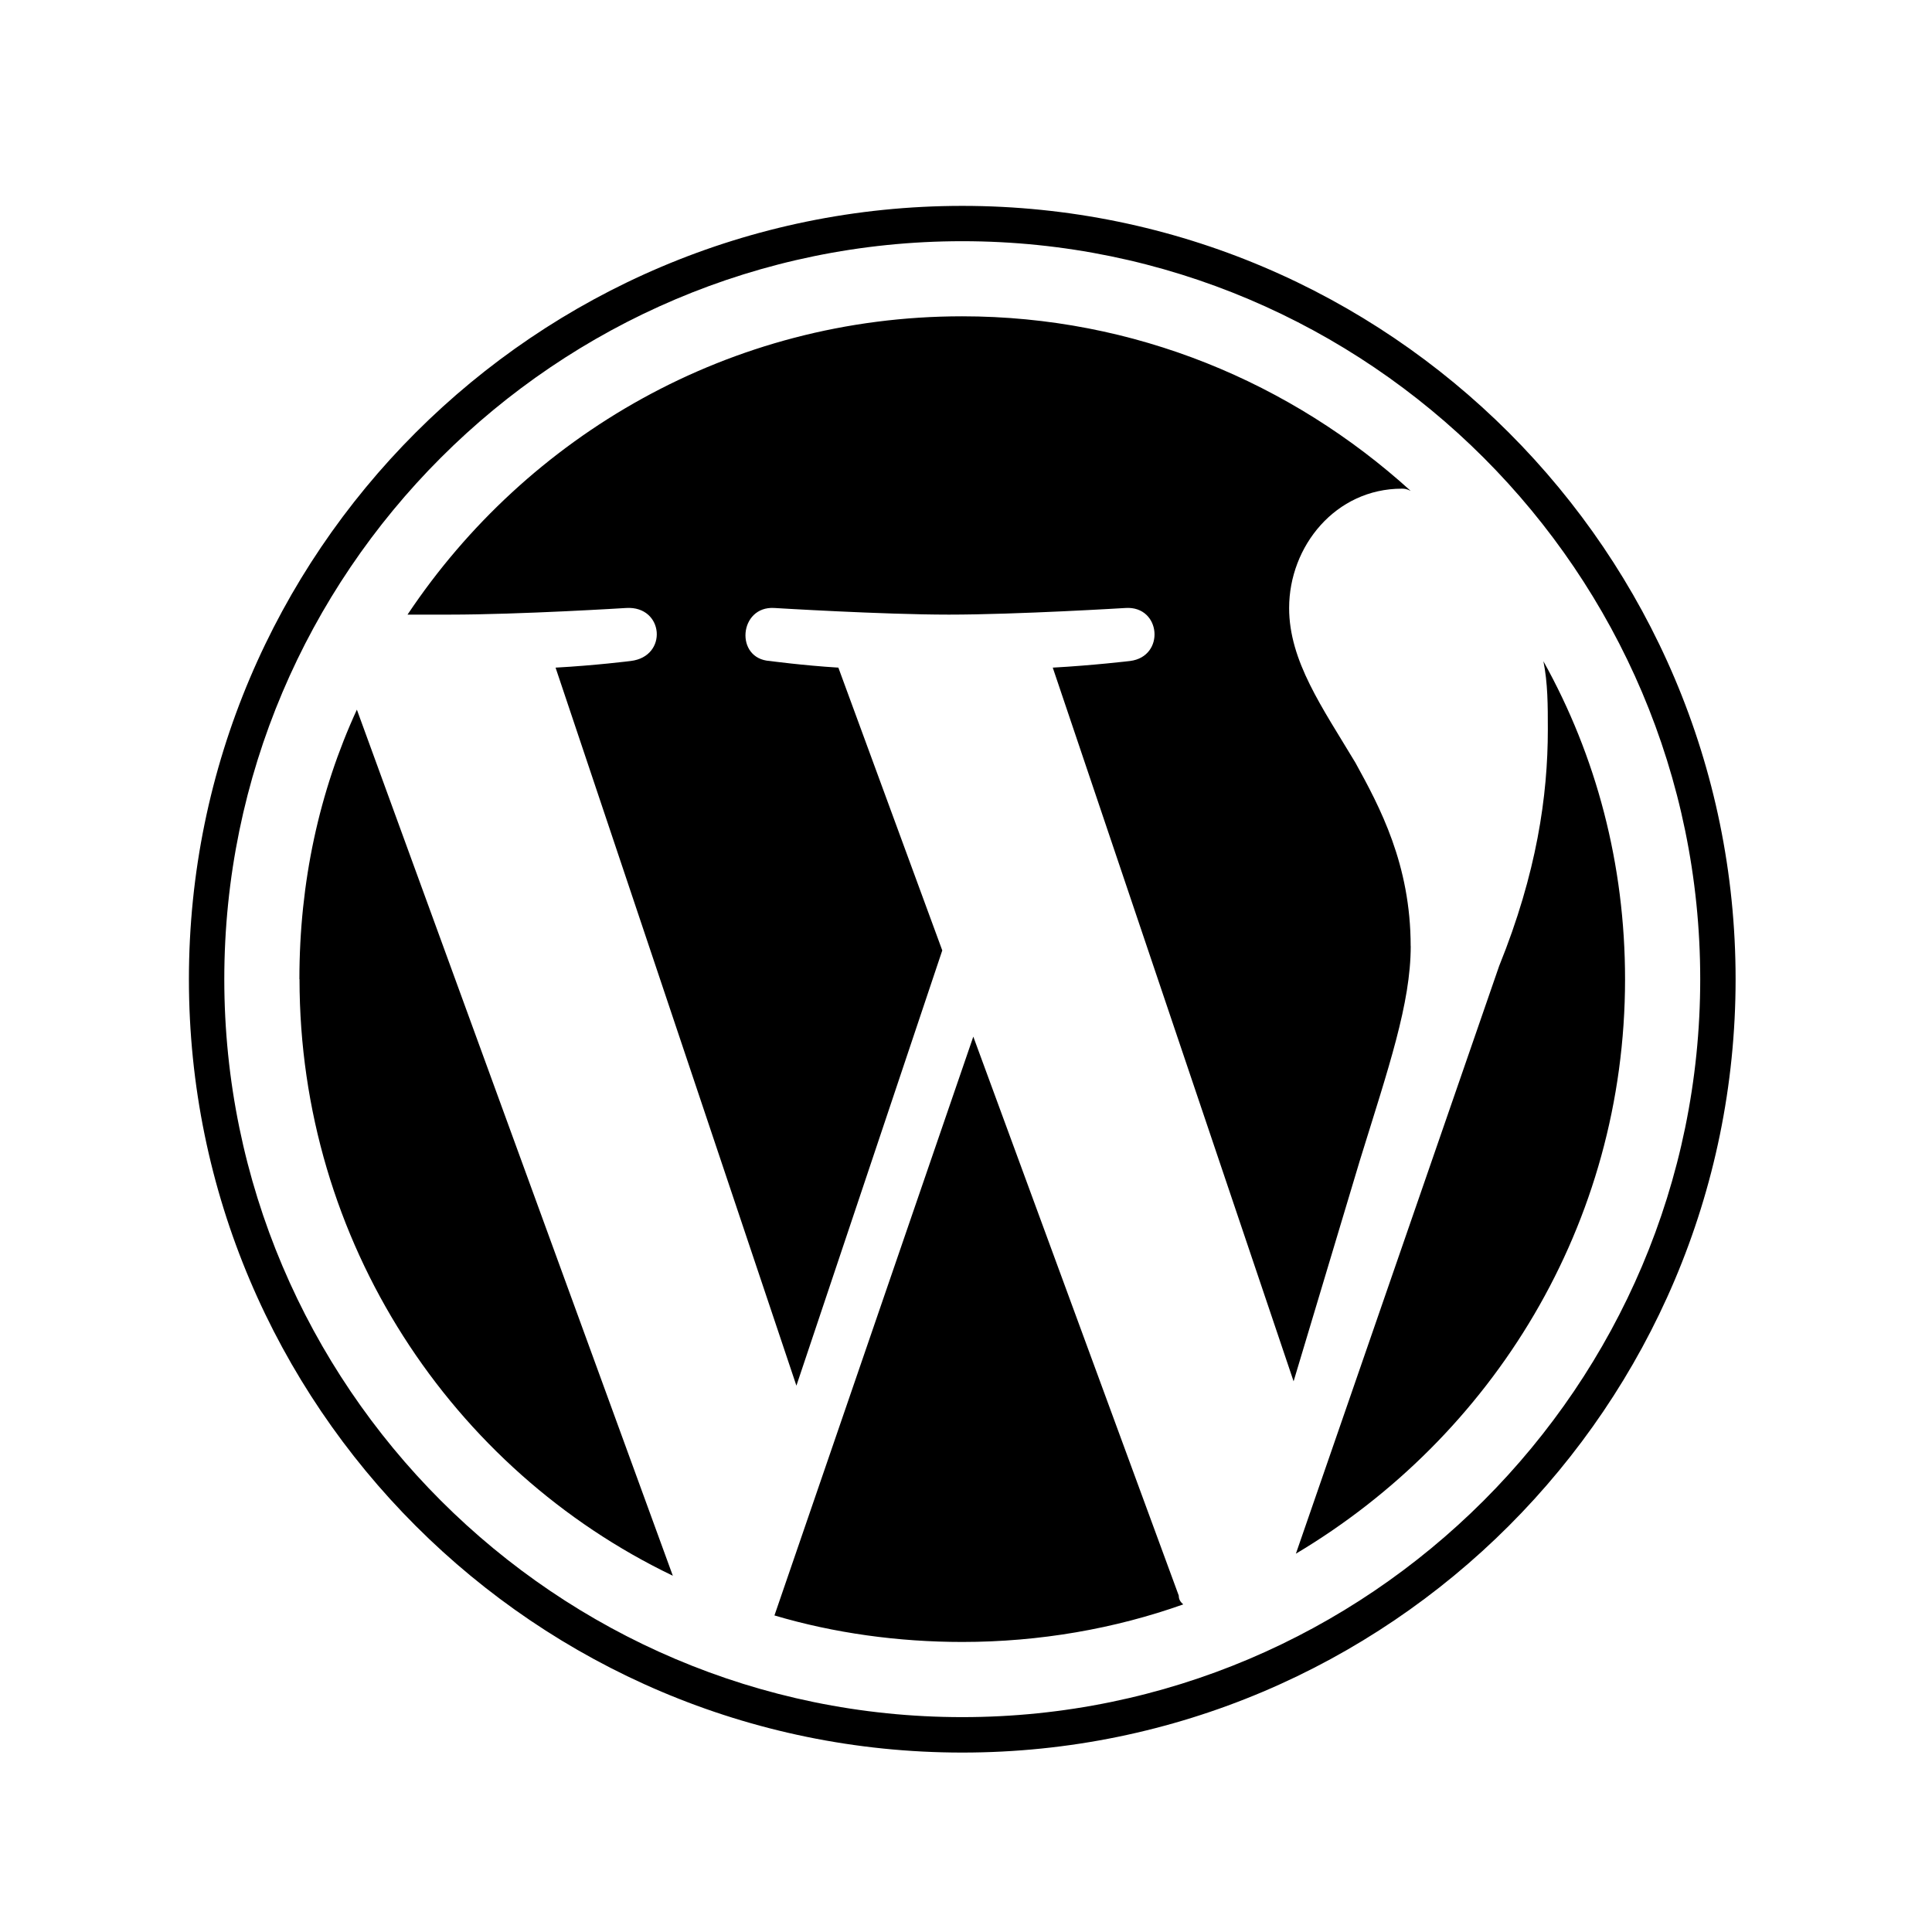
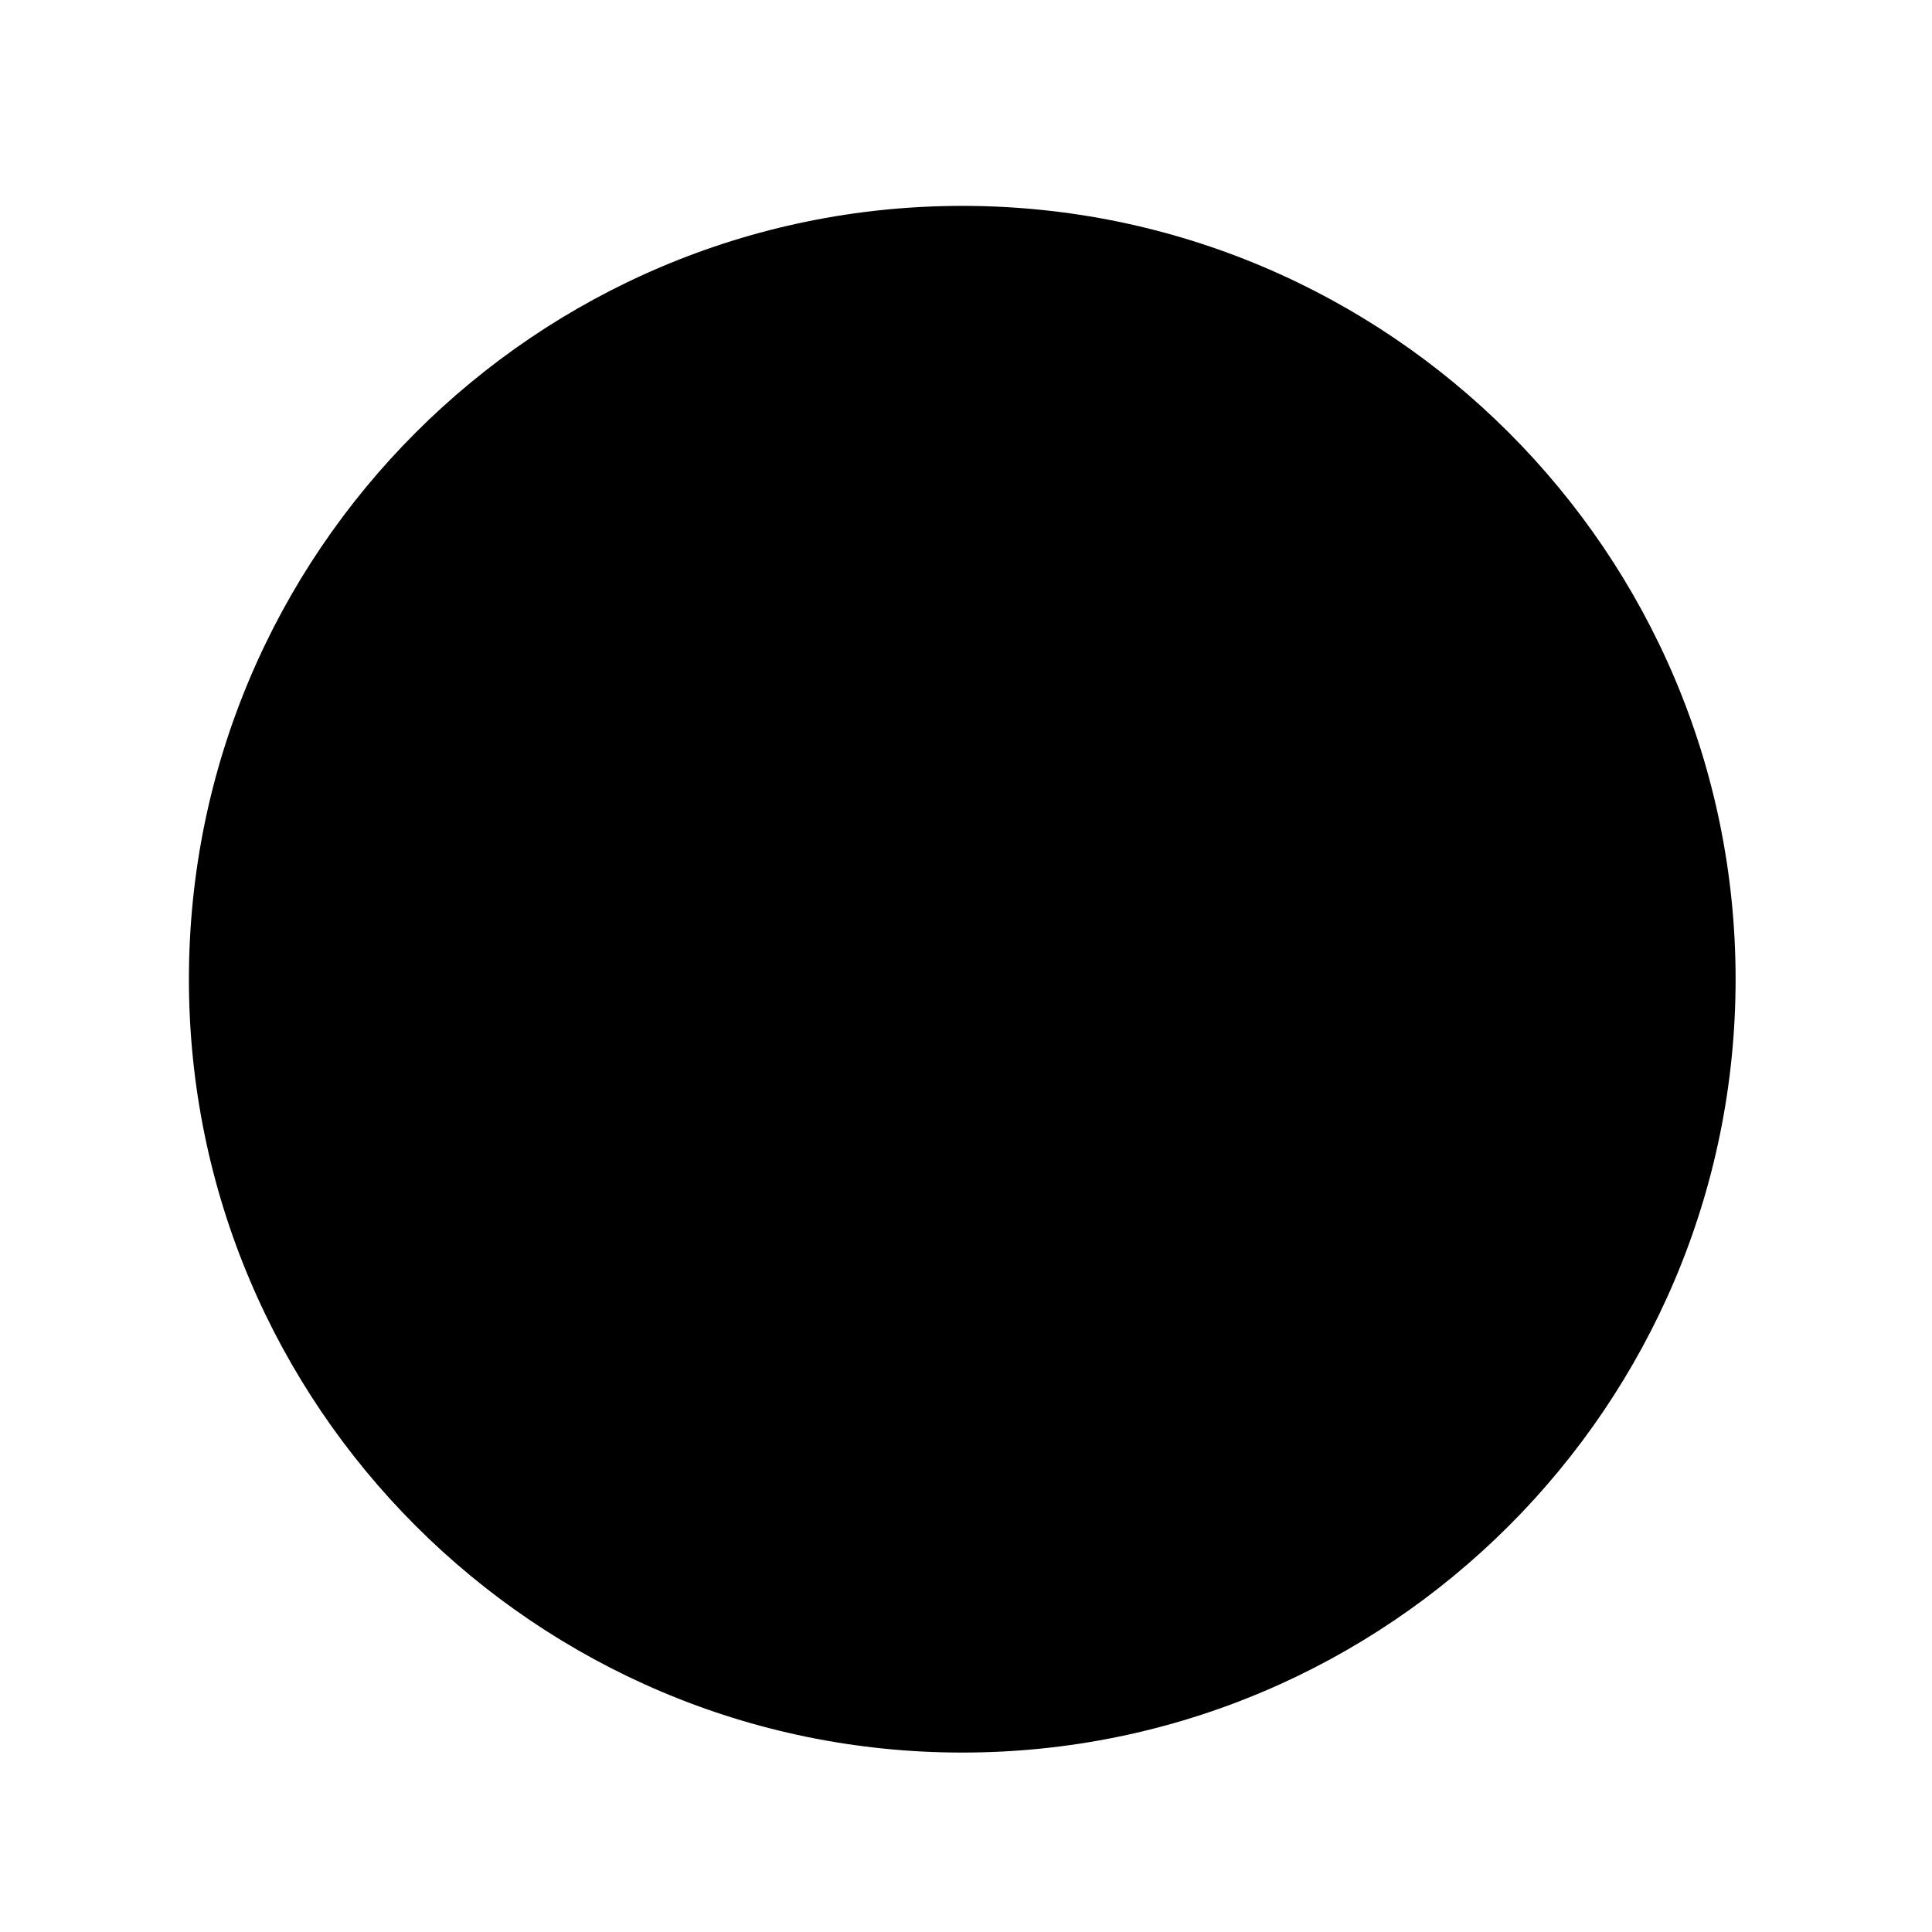
<svg xmlns="http://www.w3.org/2000/svg" xmlns:ns1="http://sodipodi.sourceforge.net/DTD/sodipodi-0.dtd" xmlns:ns2="http://www.inkscape.org/namespaces/inkscape" fill="#000000" width="800px" height="800px" viewBox="-5 0 32 32" version="1.1" id="svg1" ns1:docname="ic-wordpress.svg" ns2:version="1.3.2 (091e20e, 2023-11-25, custom)">
  <defs id="defs1" />
  <ns1:namedview id="namedview1" pagecolor="#505050" bordercolor="#eeeeee" borderopacity="1" ns2:showpageshadow="0" ns2:pageopacity="0" ns2:pagecheckerboard="0" ns2:deskcolor="#505050" showgrid="false" ns2:zoom="1.02625" ns2:cx="400.48721" ns2:cy="400" ns2:window-width="1920" ns2:window-height="1017" ns2:window-x="-8" ns2:window-y="-8" ns2:window-maximized="1" ns2:current-layer="svg1" />
  <title id="title1">wordpress</title>
-   <path d="m -0.041,16.219 c 0,-1.61 0.329,-3.11 0.952,-4.465 l 5.233,14.345 C 2.485,24.343 -0.039,20.573 -0.039,16.218 Z M 18.366,15.67 c 0,0.952 -0.367,2.013 -0.842,3.549 l -1.098,3.66 -3.989,-11.821 c 0.659,-0.036 1.281,-0.11 1.281,-0.11 0.586,-0.074 0.513,-0.915 -0.074,-0.878 0,0 -1.793,0.11 -2.928,0.11 -1.098,0 -2.891,-0.11 -2.891,-0.11 -0.586,-0.036 -0.659,0.842 -0.074,0.878 0,0 0.549,0.074 1.135,0.11 L 10.607,15.742 8.191,22.951 4.202,11.058 c 0.659,-0.036 1.245,-0.11 1.245,-0.11 0.622,-0.074 0.549,-0.915 -0.074,-0.878 0,0 -1.757,0.11 -2.928,0.11 H 1.75 C 3.727,7.216 7.093,5.239 10.936,5.239 c 2.855,0 5.452,1.098 7.429,2.891 -0.074,-0.036 -0.11,-0.036 -0.146,-0.036 -1.098,0 -1.867,0.952 -1.867,1.977 0,0.878 0.549,1.646 1.098,2.562 0.403,0.732 0.915,1.684 0.915,3.038 z M 7.827,26.758 11.121,17.17 14.524,26.428 c 0,0.074 0.036,0.11 0.074,0.146 -1.135,0.403 -2.378,0.622 -3.66,0.622 -1.061,0 -2.123,-0.146 -3.11,-0.439 z M 20.562,10.949 c 0.878,1.574 1.354,3.367 1.354,5.27 0,4.062 -2.196,7.575 -5.452,9.515 l 3.367,-9.735 c 0.622,-1.538 0.806,-2.818 0.806,-3.916 0,-0.403 0,-0.768 -0.074,-1.135 z M 10.938,3.41 c 7.063,0 12.809,5.745 12.809,12.809 0,7.064 -5.745,12.809 -12.809,12.809 -7.064,0 -12.809,-5.745 -12.809,-12.809 0,-7.064 5.745,-12.809 12.809,-12.809 z m 0,25.031 c 6.734,0 12.223,-5.49 12.223,-12.223 0,-6.734 -5.49,-12.223 -12.223,-12.223 -6.734,0 -12.223,5.49 -12.223,12.223 0,6.734 5.49,12.223 12.223,12.223 z" id="path1" style="stroke-width:1.171" />
+   <path d="m -0.041,16.219 c 0,-1.61 0.329,-3.11 0.952,-4.465 l 5.233,14.345 C 2.485,24.343 -0.039,20.573 -0.039,16.218 Z M 18.366,15.67 c 0,0.952 -0.367,2.013 -0.842,3.549 l -1.098,3.66 -3.989,-11.821 c 0.659,-0.036 1.281,-0.11 1.281,-0.11 0.586,-0.074 0.513,-0.915 -0.074,-0.878 0,0 -1.793,0.11 -2.928,0.11 -1.098,0 -2.891,-0.11 -2.891,-0.11 -0.586,-0.036 -0.659,0.842 -0.074,0.878 0,0 0.549,0.074 1.135,0.11 L 10.607,15.742 8.191,22.951 4.202,11.058 c 0.659,-0.036 1.245,-0.11 1.245,-0.11 0.622,-0.074 0.549,-0.915 -0.074,-0.878 0,0 -1.757,0.11 -2.928,0.11 H 1.75 C 3.727,7.216 7.093,5.239 10.936,5.239 c 2.855,0 5.452,1.098 7.429,2.891 -0.074,-0.036 -0.11,-0.036 -0.146,-0.036 -1.098,0 -1.867,0.952 -1.867,1.977 0,0.878 0.549,1.646 1.098,2.562 0.403,0.732 0.915,1.684 0.915,3.038 z M 7.827,26.758 11.121,17.17 14.524,26.428 c 0,0.074 0.036,0.11 0.074,0.146 -1.135,0.403 -2.378,0.622 -3.66,0.622 -1.061,0 -2.123,-0.146 -3.11,-0.439 z M 20.562,10.949 c 0.878,1.574 1.354,3.367 1.354,5.27 0,4.062 -2.196,7.575 -5.452,9.515 l 3.367,-9.735 c 0.622,-1.538 0.806,-2.818 0.806,-3.916 0,-0.403 0,-0.768 -0.074,-1.135 z M 10.938,3.41 c 7.063,0 12.809,5.745 12.809,12.809 0,7.064 -5.745,12.809 -12.809,12.809 -7.064,0 -12.809,-5.745 -12.809,-12.809 0,-7.064 5.745,-12.809 12.809,-12.809 z m 0,25.031 z" id="path1" style="stroke-width:1.171" />
</svg>